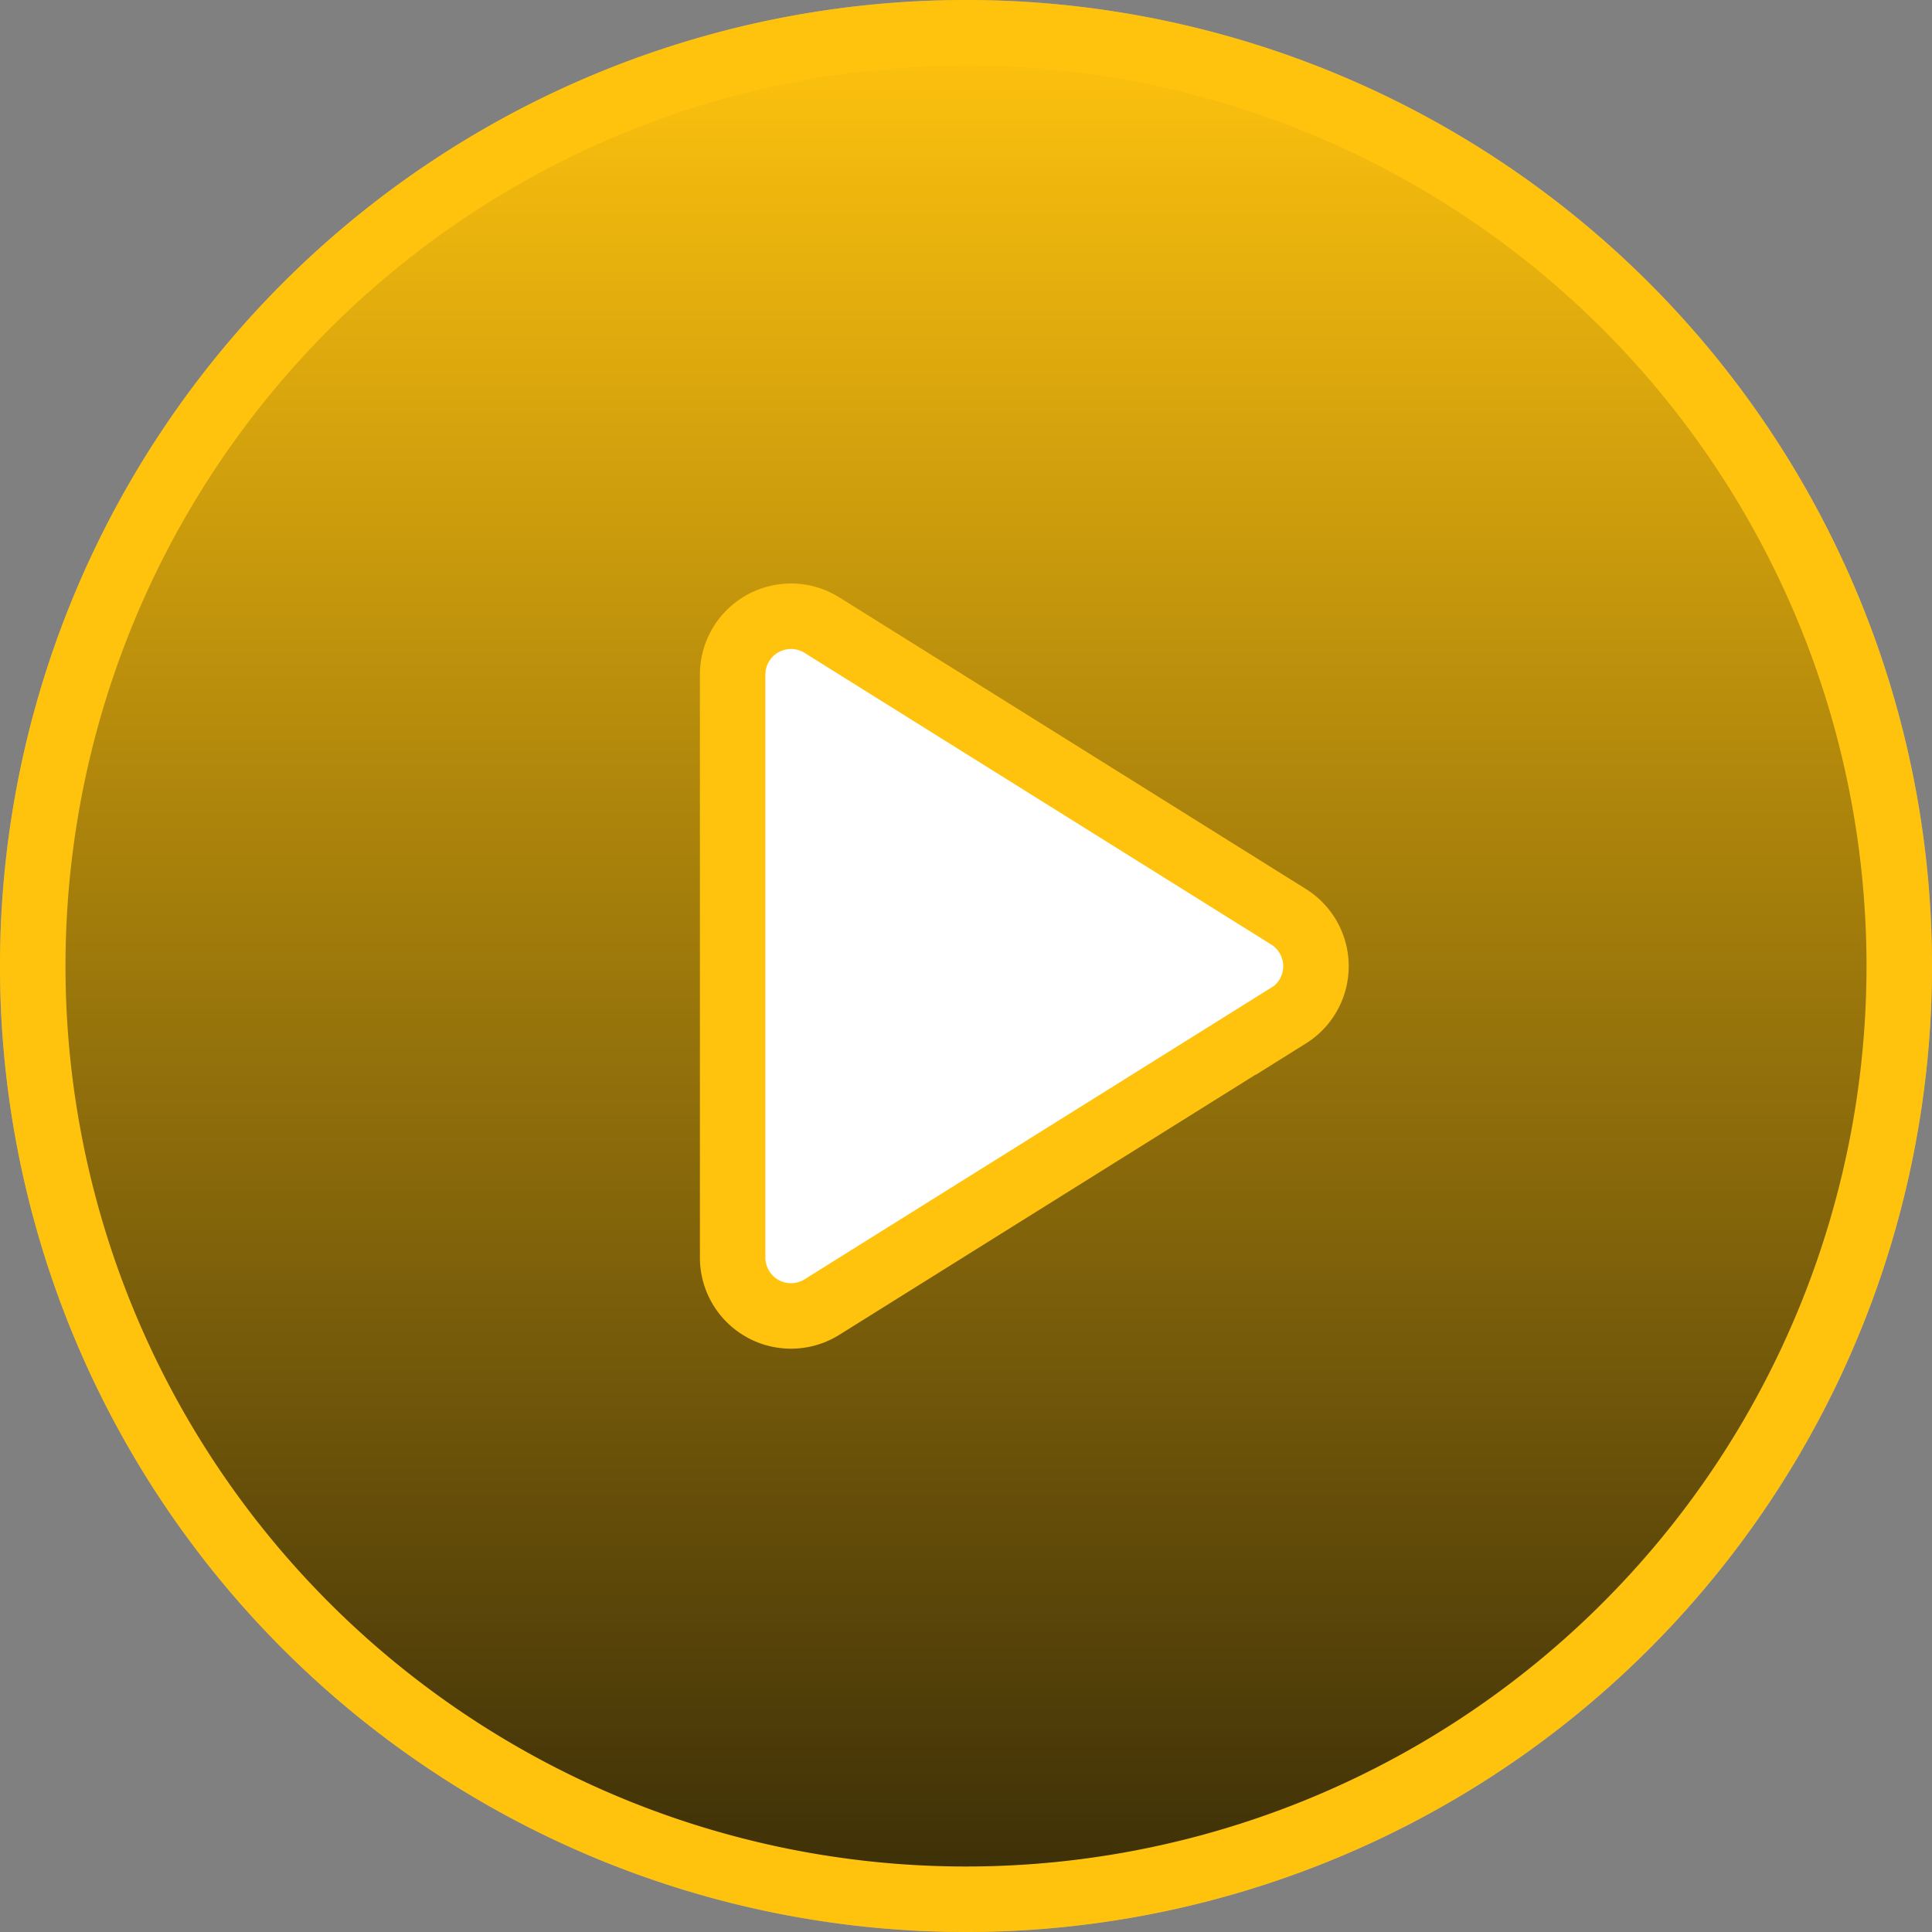
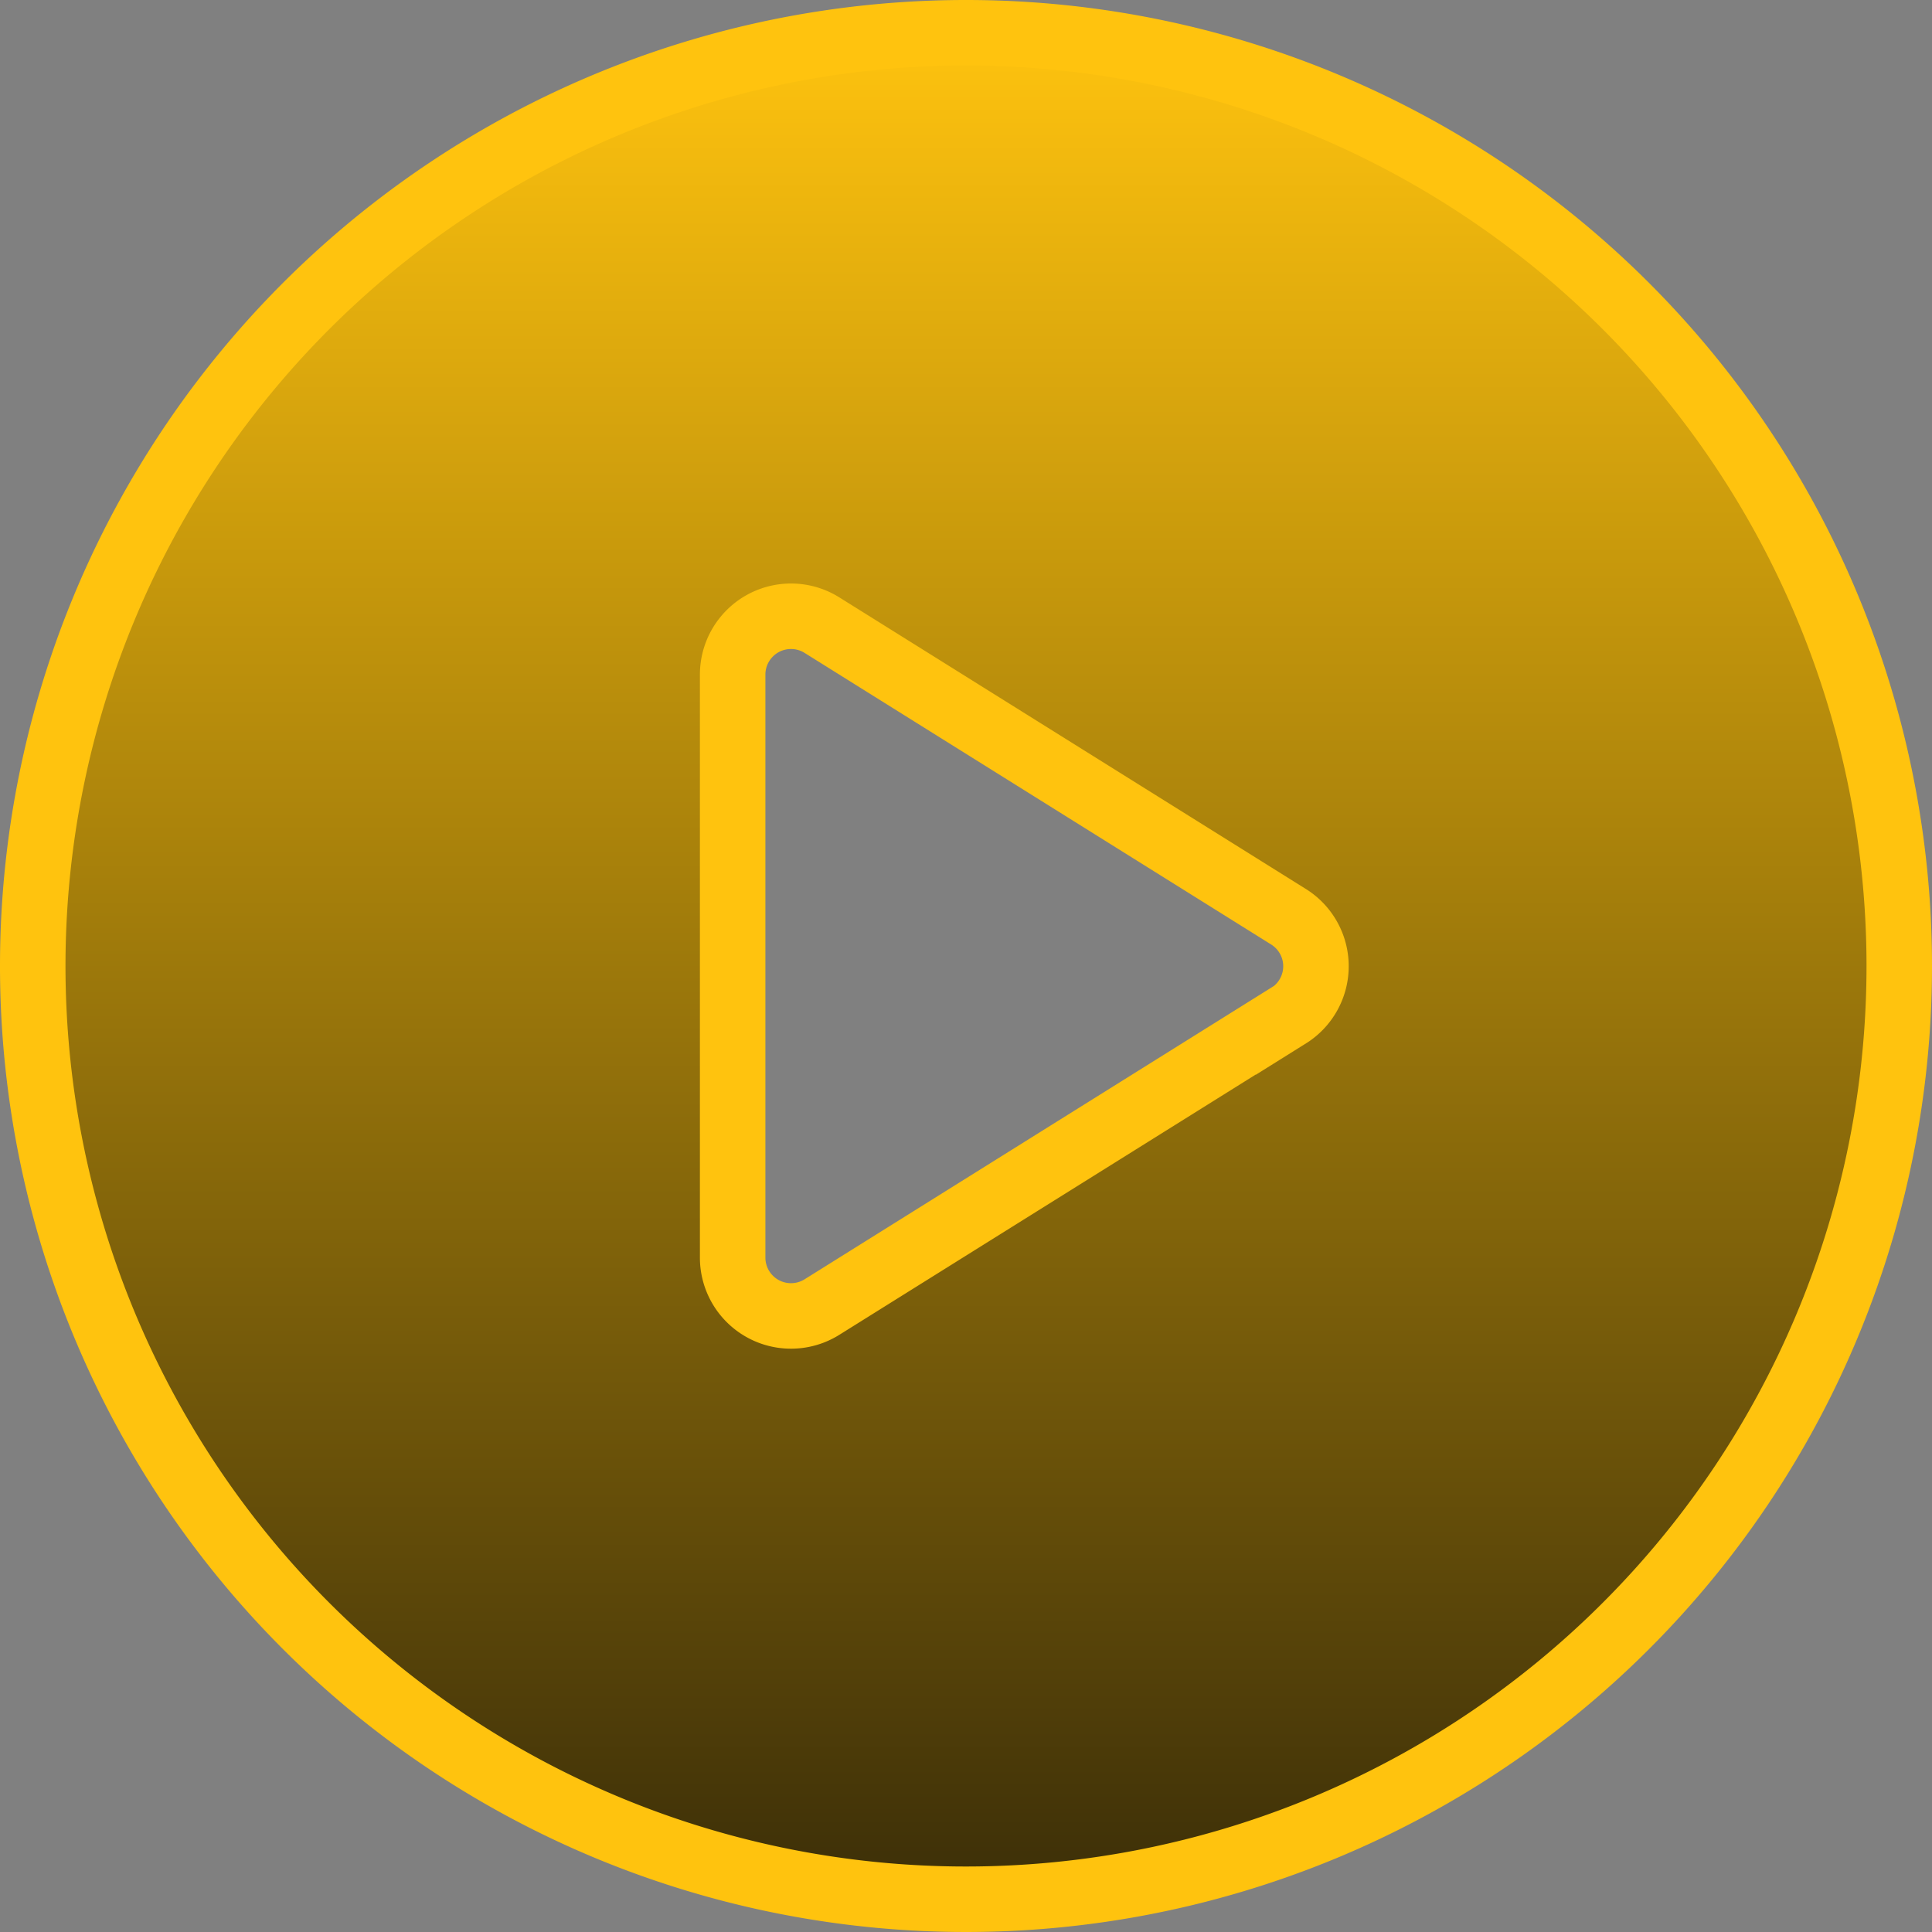
<svg xmlns="http://www.w3.org/2000/svg" width="29.5" height="29.5" viewBox="0 0 29.5 29.5">
  <rect x="0" y="0" width="29.5" height="29.5" fill="#808080" stroke="none" />
  <defs>
    <linearGradient id="linear-gradient" x1="0.5" x2="0.5" y2="1" gradientUnits="objectBoundingBox">
      <stop offset="0" stop-color="#ffc30e" />
      <stop offset="1" stop-color="#3b2e08" />
    </linearGradient>
  </defs>
  <g id="Group_280" data-name="Group 280" transform="translate(0.5 0.5)">
-     <path id="play-button_1_" data-name="play-button(1)" d="M14.25,0A14.25,14.25,0,1,0,28.5,14.25,14.25,14.25,0,0,0,14.25,0Z" fill="#fff" stroke="#bba574" stroke-width="1" />
    <path id="play-button_1_2" data-name="play-button(1)" d="M14.25,0A14.25,14.25,0,1,0,28.5,14.25,14.25,14.25,0,0,0,14.25,0Zm4.925,15.005L12.05,19.458a.891.891,0,0,1-1.363-.755V9.8a.891.891,0,0,1,1.363-.755l7.125,4.453a.891.891,0,0,1,0,1.511Z" stroke="#ffc30e" stroke-width="1" fill="url(#linear-gradient)" />
  </g>
</svg>